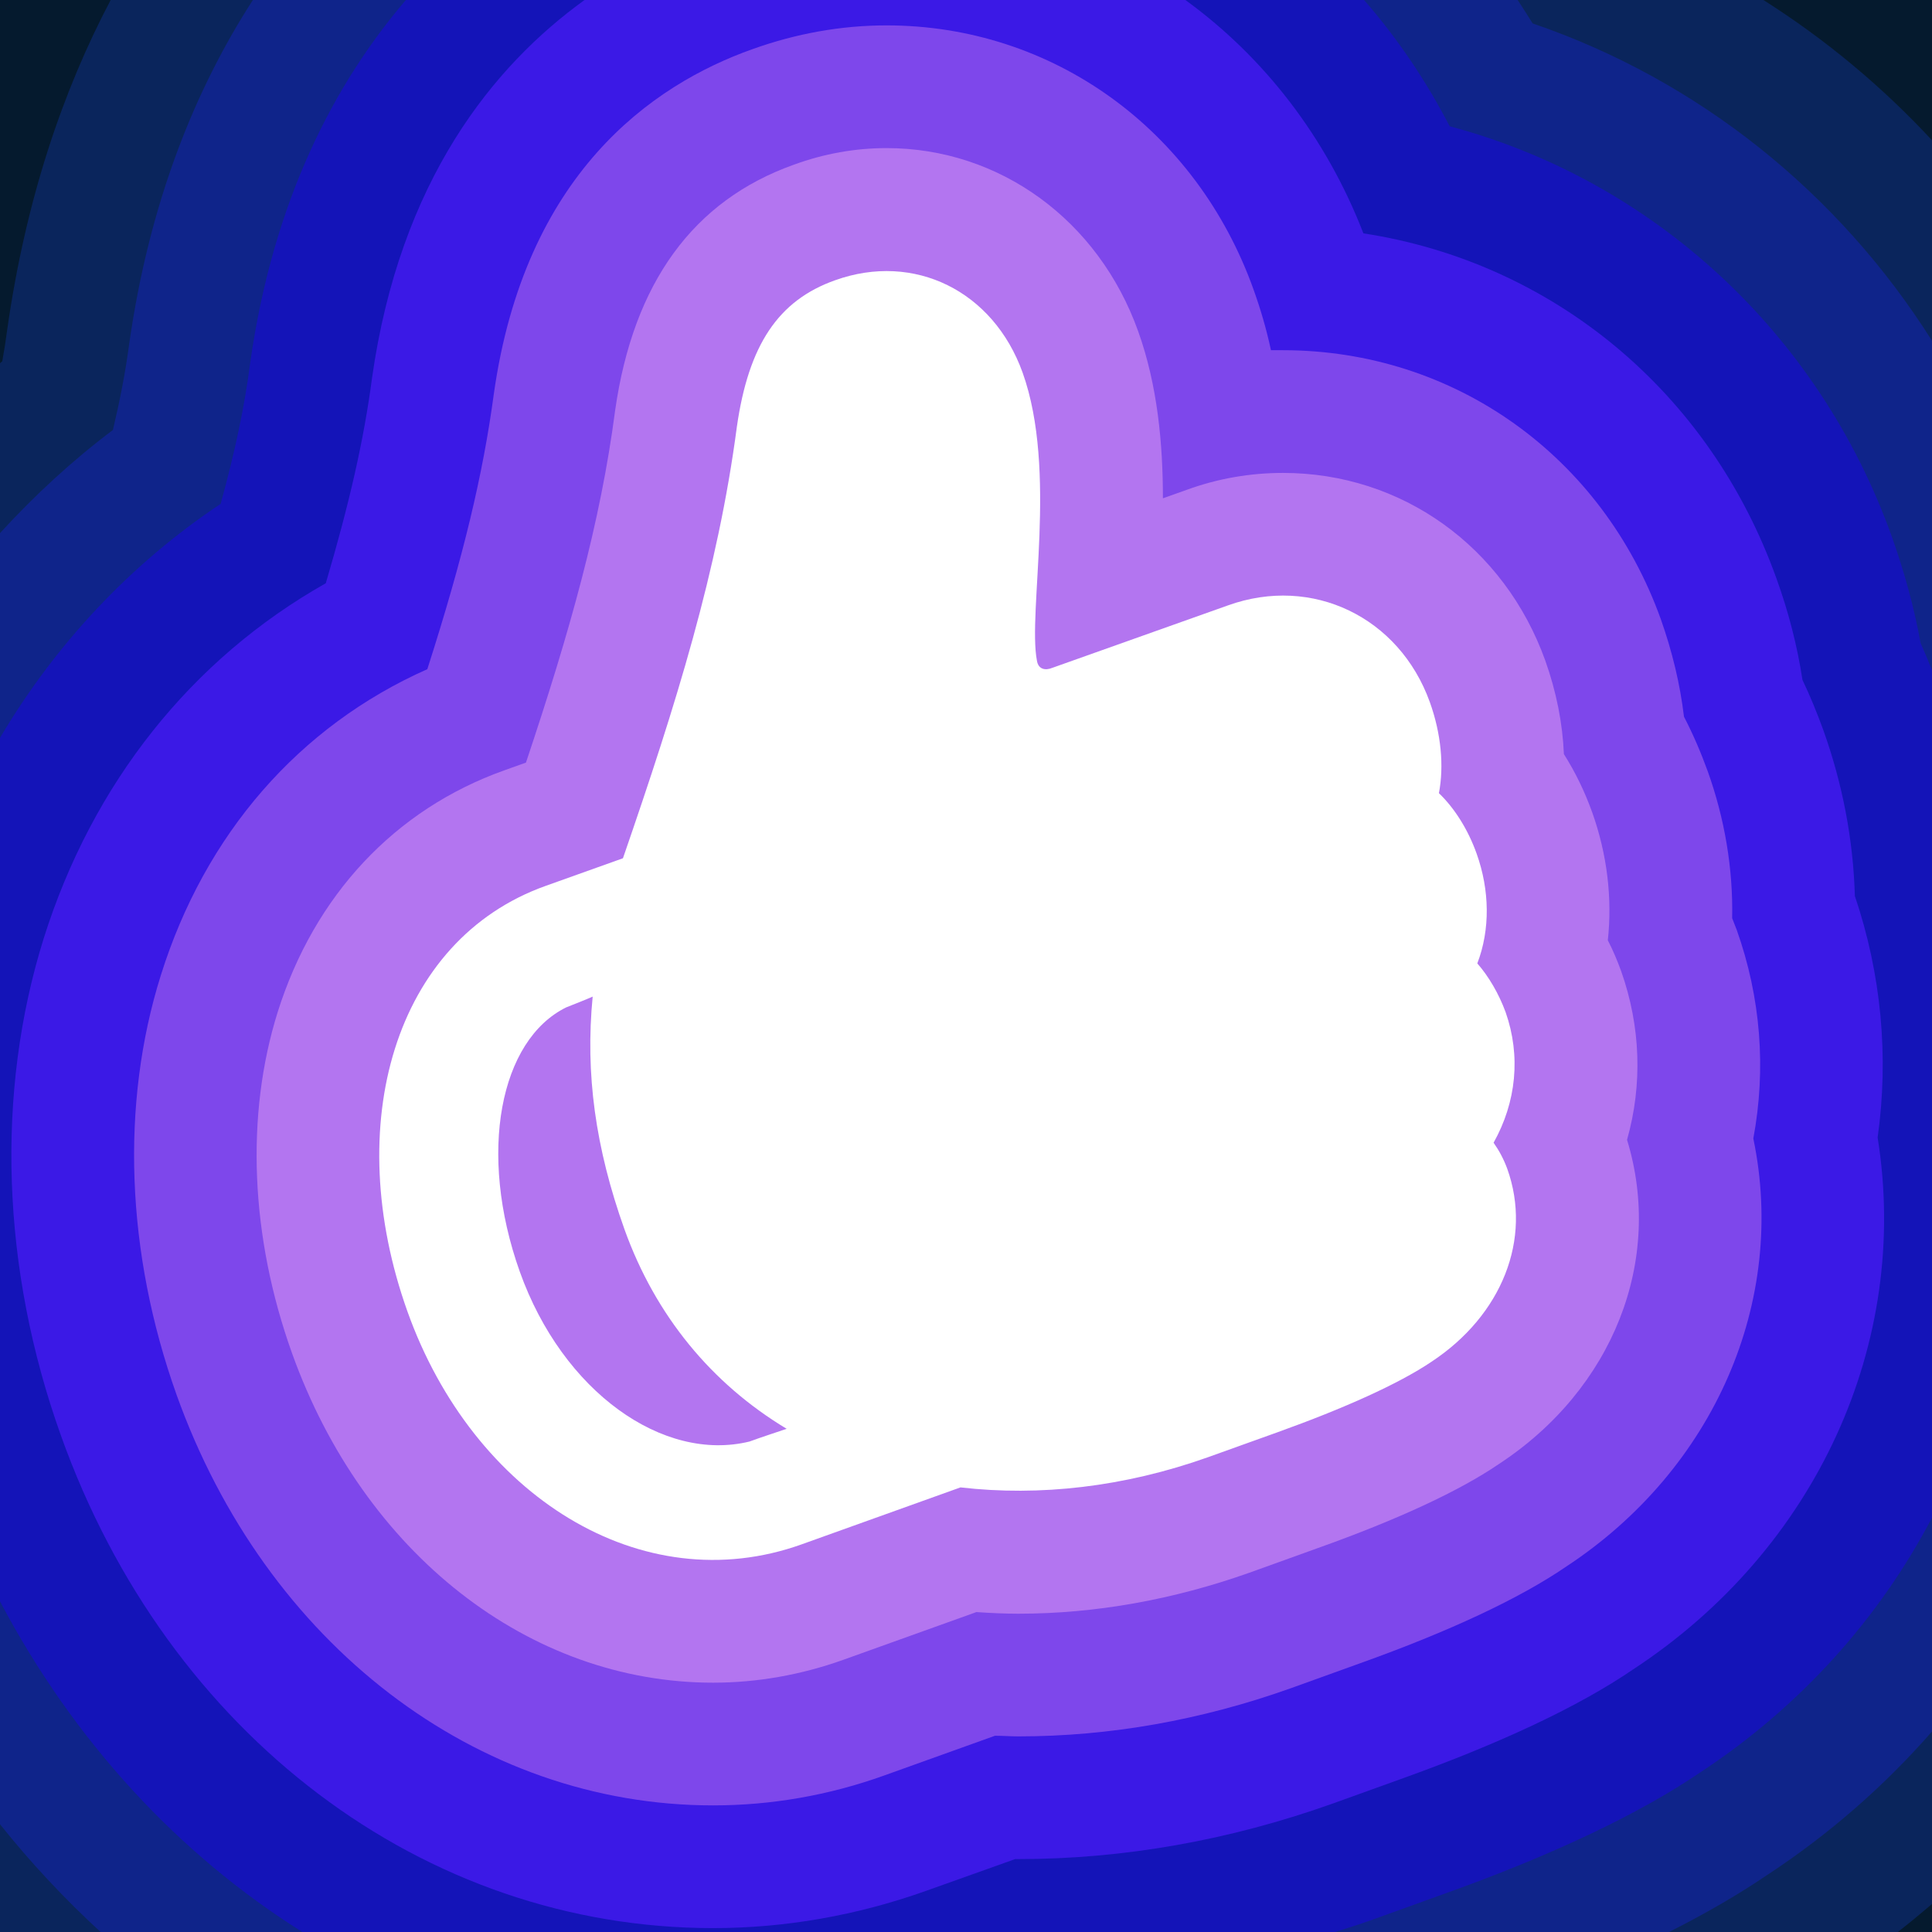
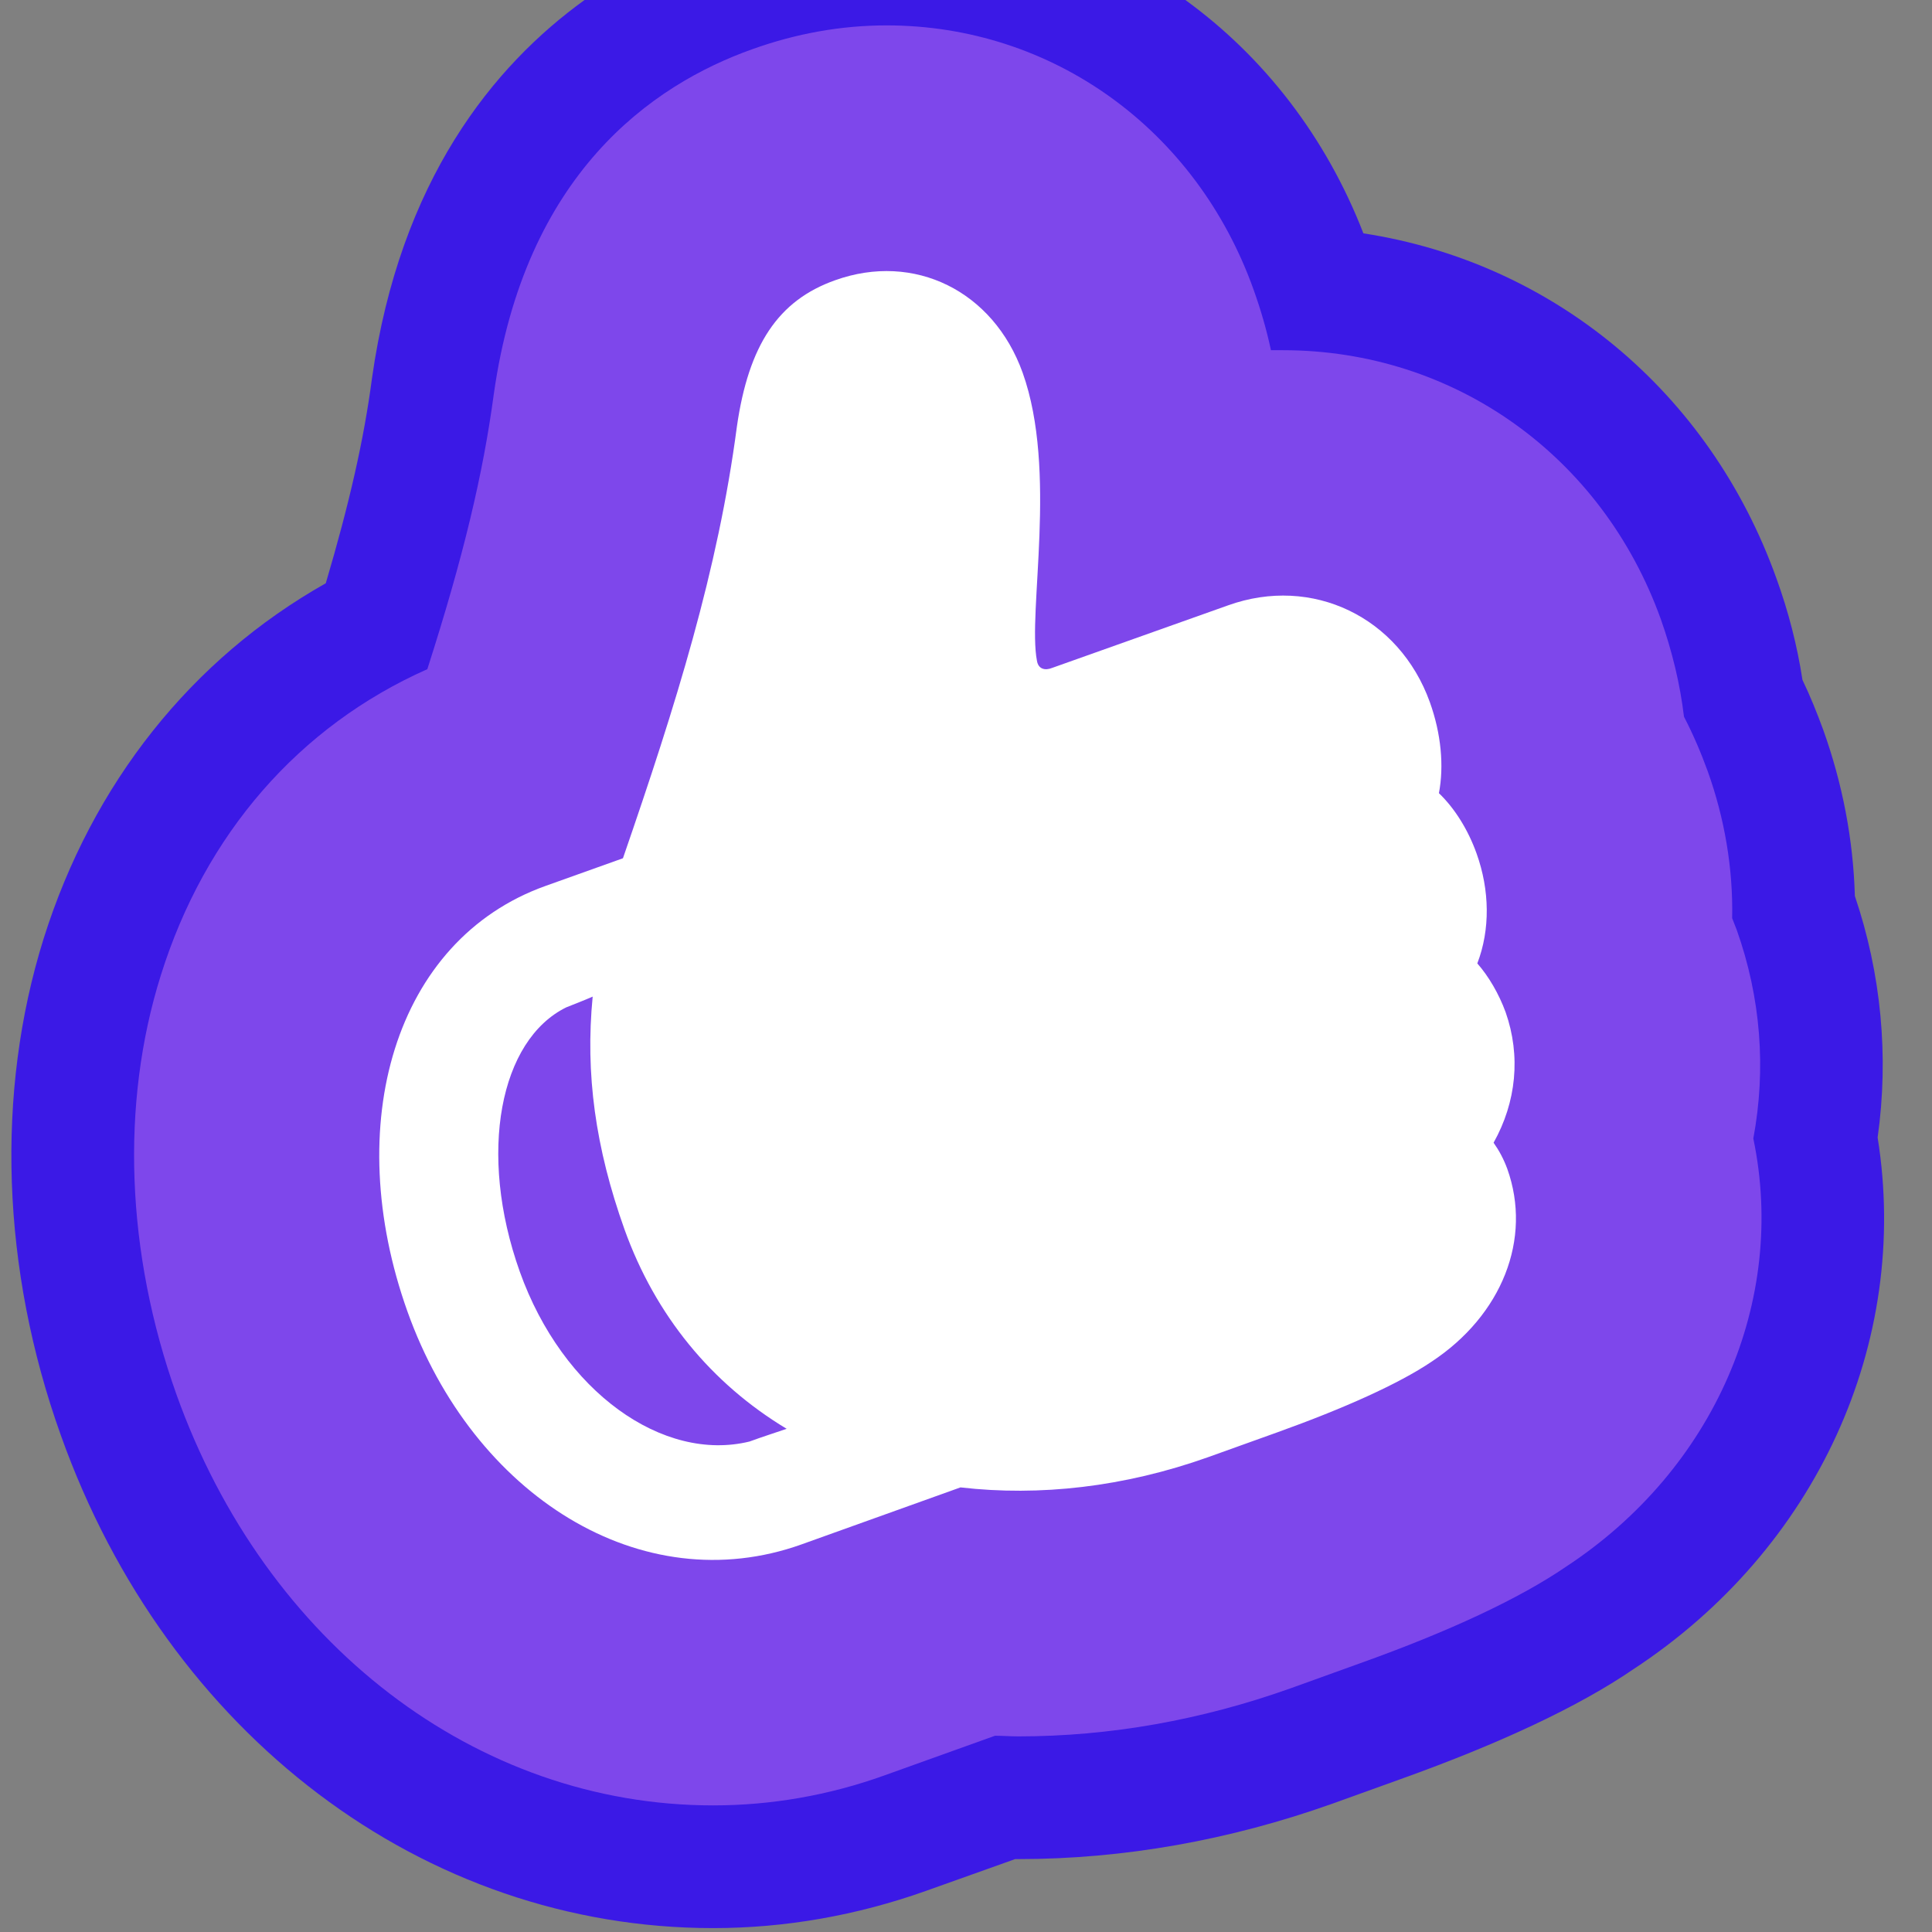
<svg xmlns="http://www.w3.org/2000/svg" width="64" height="64" viewBox="0 0 64 64" fill="none">
  <rect x="0" y="0" width="64" height="64" fill="#808080" stroke="none" />
  <g clip-path="url(#clip0_932_38)">
-     <path d="M64 0H0V64H64V0Z" fill="#051A2E" />
-     <path d="M64 4.647V63.073C63.633 63.385 63.256 63.698 62.868 64H0V12.032C0 12.032 0.054 11.989 0.075 11.968C0.14 11.612 0.194 11.267 0.237 10.933C0.852 6.609 2.081 3.008 3.666 0H58.415C60.474 1.305 62.35 2.868 64 4.647Z" fill="#0A255C" />
-     <path d="M64 11.288V57.358C62.437 59.148 60.604 60.755 58.555 62.102C57.617 62.739 56.528 63.375 55.288 64H3.332C2.146 62.911 1.024 61.714 0 60.431V17.66C1.143 16.41 2.394 15.256 3.741 14.243C3.978 13.24 4.151 12.345 4.27 11.461C4.938 6.706 6.469 2.954 8.377 0H50.275C50.447 0.259 50.609 0.518 50.771 0.776C56.259 2.652 60.906 6.383 64 11.288Z" fill="#0F248A" />
-     <path d="M64 22.2V50.275C62.253 53.606 59.644 56.528 56.334 58.706C54.307 60.086 51.407 61.466 47.774 62.76L45.499 63.58C45.078 63.73 44.647 63.871 44.226 64H10.016C5.908 61.423 2.437 57.671 0 53.046V24.442C1.844 21.326 4.334 18.674 7.31 16.69C7.795 14.922 8.108 13.434 8.291 12C9.057 6.609 11.094 2.749 13.445 0H45.186C46.286 1.261 47.234 2.663 48.022 4.183C54.749 5.973 60.259 11.019 62.674 17.79C63.084 18.943 63.407 20.119 63.623 21.305C63.752 21.596 63.881 21.898 64 22.2Z" fill="#1414B8" />
    <path d="M54.102 55.299C52.323 56.517 49.714 57.747 46.404 58.933L44.129 59.752C40.733 60.96 37.229 61.585 33.736 61.585H33.628L30.663 62.642C28.388 63.45 26.016 63.871 23.623 63.871C14.038 63.871 5.552 57.466 2.016 47.547C0.043 42.038 -0.151 36.194 1.445 31.094C3.062 25.951 6.34 21.833 10.792 19.321C11.579 16.658 12.054 14.566 12.323 12.528C13.251 5.973 16.345 2.178 19.364 0H39.267C41.854 1.876 43.924 4.528 45.164 7.73C51.418 8.69 56.625 12.96 58.846 19.159C59.245 20.259 59.536 21.391 59.709 22.523C59.968 23.062 60.194 23.623 60.399 24.183C61.035 25.962 61.391 27.806 61.445 29.682C62.318 32.259 62.577 34.997 62.199 37.682C63.288 44.474 60.172 51.321 54.102 55.299Z" fill="#3B19E6" />
    <path d="M58.081 37.714C58.512 35.407 58.329 33.046 57.531 30.803C57.477 30.674 57.434 30.545 57.38 30.415C57.413 28.776 57.132 27.116 56.572 25.553C56.345 24.927 56.086 24.323 55.784 23.741C55.655 22.663 55.396 21.585 55.019 20.518C53.078 15.105 48.173 11.601 42.501 11.601H42.102C41.952 10.9 41.758 10.243 41.531 9.607C39.633 4.28 34.857 0.841 29.369 0.841C27.86 0.841 26.372 1.111 24.927 1.628C21.585 2.814 17.38 5.768 16.356 13.068C16 15.709 15.353 18.437 14.156 22.167C9.908 24.054 6.793 27.623 5.326 32.313C3.989 36.572 4.173 41.499 5.844 46.189C8.798 54.458 15.784 59.806 23.623 59.806C25.553 59.806 27.461 59.472 29.294 58.814L32.96 57.499C33.218 57.499 33.477 57.52 33.736 57.52C36.766 57.52 39.795 56.981 42.76 55.925L45.035 55.105C48.022 54.038 50.34 52.949 51.871 51.903C56.798 48.669 59.202 43.084 58.081 37.714Z" fill="#7E47EB" />
-     <path d="M53.898 37.758C54.415 35.925 54.35 34.005 53.704 32.173C53.574 31.817 53.434 31.483 53.261 31.148C53.413 29.758 53.24 28.302 52.744 26.911C52.496 26.221 52.183 25.574 51.806 24.981C51.763 23.957 51.558 22.922 51.191 21.887C49.833 18.102 46.426 15.666 42.501 15.666C41.423 15.666 40.345 15.849 39.31 16.227L38.523 16.507C38.523 14.728 38.35 12.776 37.704 10.976C36.388 7.289 33.111 4.906 29.369 4.906C28.334 4.906 27.299 5.089 26.297 5.456C22.965 6.642 20.981 9.369 20.377 13.596C19.892 17.316 18.879 20.916 17.423 25.262L16.701 25.52C13.078 26.814 10.415 29.66 9.197 33.531C8.129 36.949 8.291 40.96 9.671 44.819C12.043 51.45 17.52 55.741 23.623 55.741C25.078 55.741 26.534 55.483 27.925 54.987L32.345 53.402C32.809 53.434 33.272 53.456 33.736 53.456C36.291 53.456 38.868 52.992 41.391 52.097L43.666 51.278C46.329 50.329 48.356 49.38 49.639 48.507C53.445 46.016 55.116 41.736 53.898 37.758Z" fill="#B375F0" />
    <path d="M49.93 38.717C49.811 38.394 49.66 38.113 49.477 37.854C50.232 36.507 50.383 34.976 49.876 33.531C49.65 32.916 49.315 32.345 48.938 31.914C49.369 30.792 49.348 29.488 48.916 28.28C48.636 27.493 48.194 26.782 47.666 26.275C47.838 25.38 47.741 24.302 47.364 23.256C46.35 20.442 43.472 19.051 40.679 20.054L34.857 22.124C34.62 22.221 34.394 22.167 34.35 21.887C34.038 20.28 35.04 15.601 33.876 12.345C32.906 9.639 30.286 8.345 27.666 9.283C25.779 9.951 24.798 11.429 24.41 14.135C23.784 18.89 22.404 23.31 20.636 28.431L18.07 29.348C13.067 31.137 11.288 37.261 13.499 43.45C15.677 49.542 21.251 53.057 26.555 51.159L31.817 49.272C34.437 49.574 37.24 49.261 40.022 48.27L42.307 47.45C44.528 46.652 46.329 45.844 47.418 45.111C49.757 43.569 50.76 41.035 49.93 38.717ZM24.83 47.752C21.973 48.453 18.642 46.113 17.218 42.124C15.817 38.189 16.561 34.447 18.76 33.369C19.051 33.251 19.342 33.143 19.633 33.014C19.385 35.569 19.72 38.016 20.69 40.733C21.714 43.58 23.569 45.833 26.059 47.331C25.682 47.461 25.24 47.601 24.83 47.752Z" fill="white" />
  </g>
  <defs>
    <clipPath id="clip0_932_38">
      <rect width="64" height="64" fill="white" />
    </clipPath>
  </defs>
</svg>